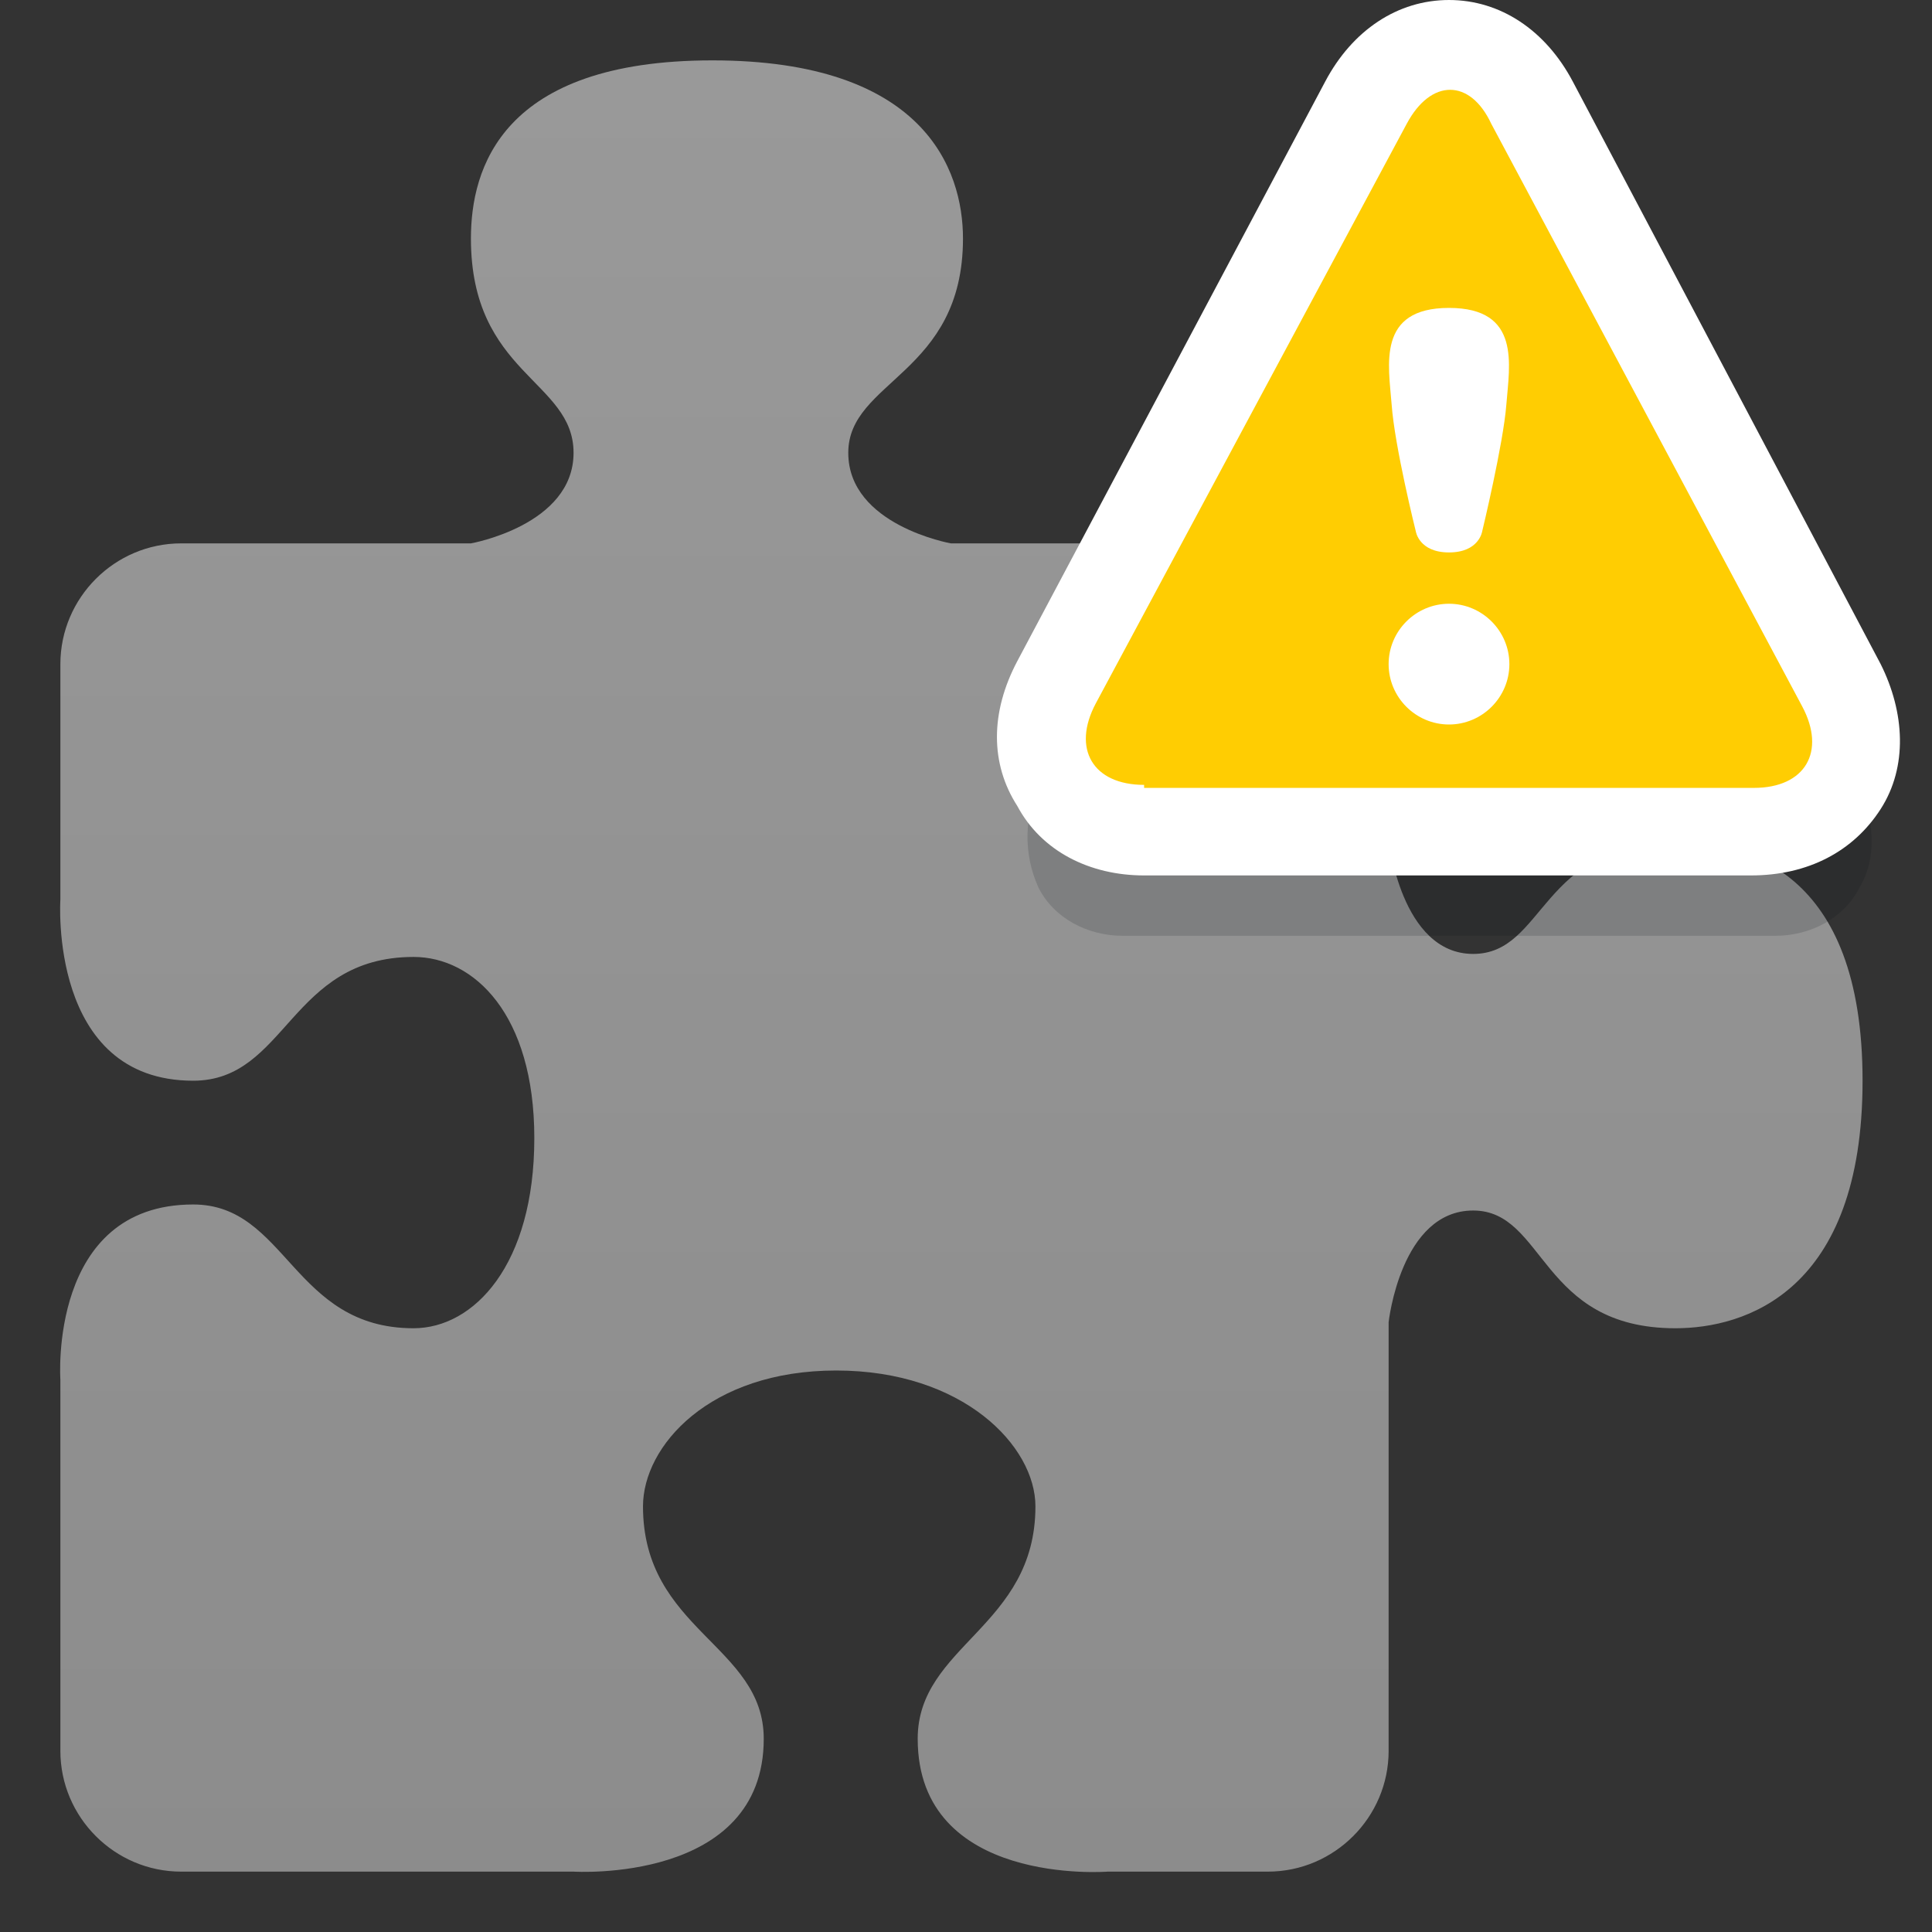
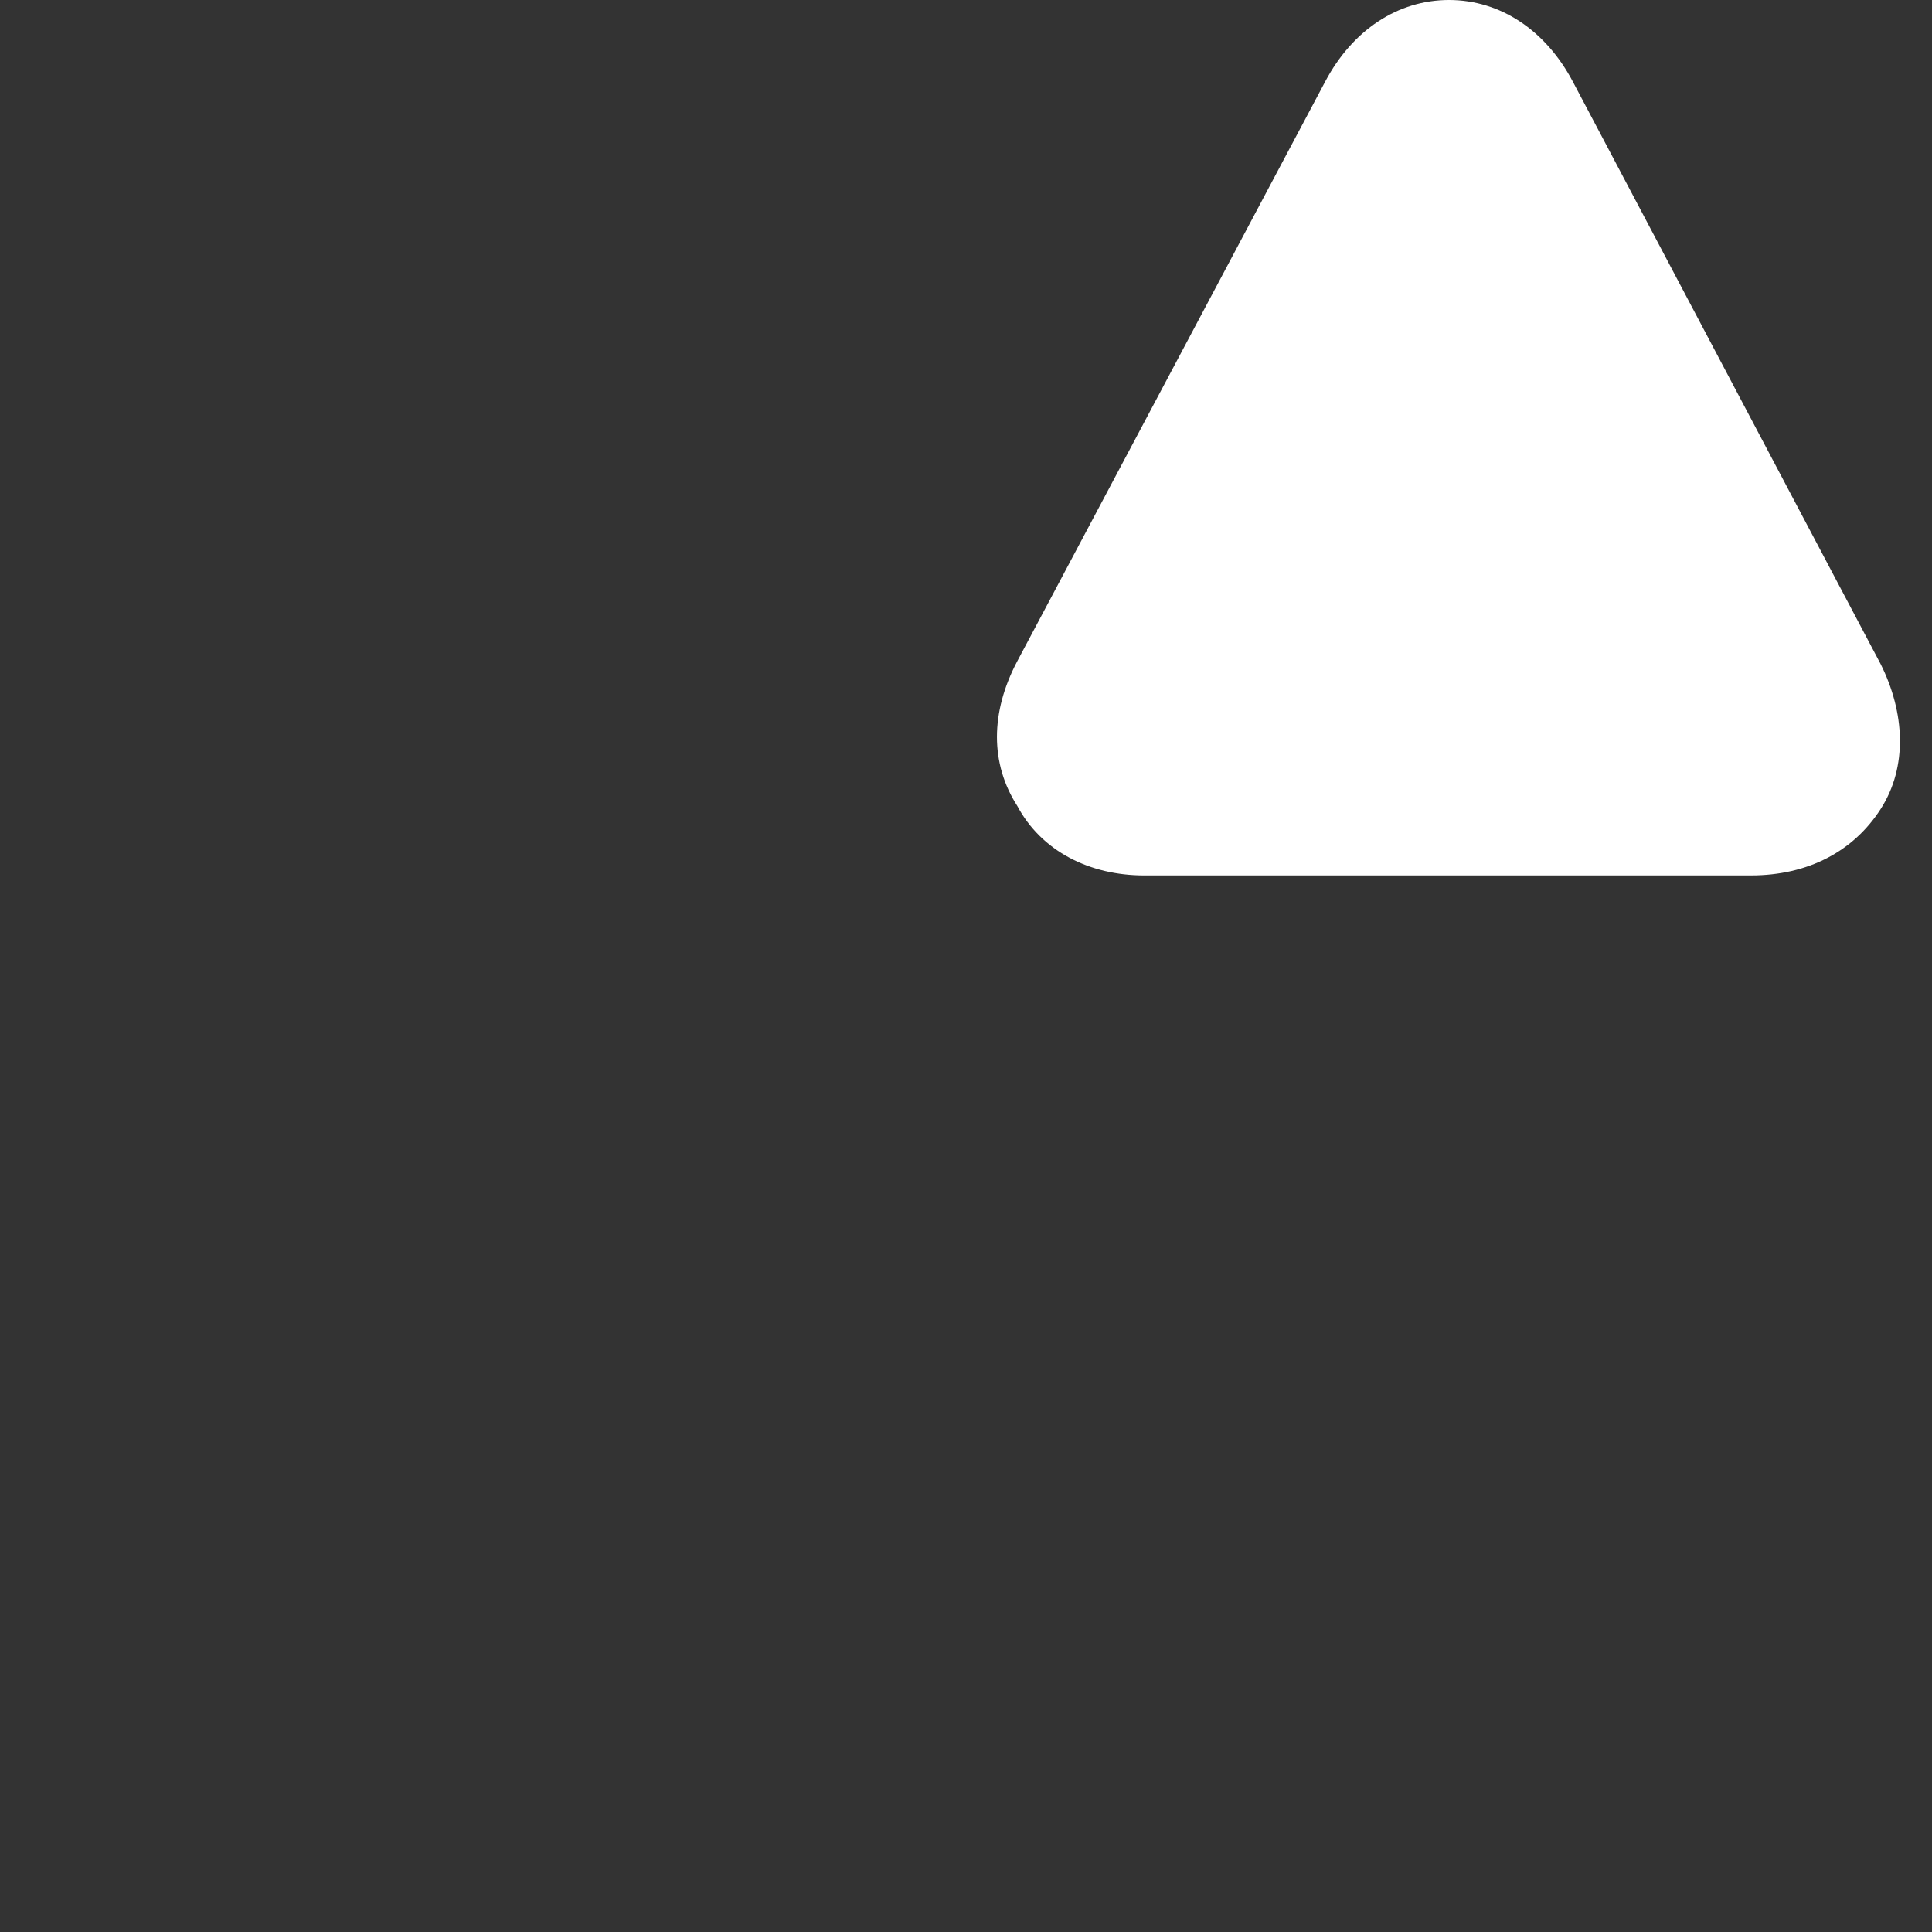
<svg xmlns="http://www.w3.org/2000/svg" width="64" height="64" viewBox="0 0 64 64">
  <rect x="0" y="0" width="64" height="64" fill="#333333" stroke="none" />
  <defs>
    <style>
      .style-puzzle-piece {
        fill: url('#gradient-linear-puzzle-piece');
      }
      .style-badge-shadow {
        fill: #0d131a;
        fill-opacity: .15;
      }
      .style-badge-background {
        fill: #fff;
      }
      .style-badge-inside {
        fill: #ffcd02;
      }
      .style-badge-icon {
        fill: #fff;
      }
    </style>
    <linearGradient id="gradient-linear-puzzle-piece" x1="0%" y1="0%" x2="0%" y2="100%">
      <stop offset="0%" stop-color="#999999" stop-opacity="1" />
      <stop offset="100%" stop-color="#8c8c8c" stop-opacity="1" />
    </linearGradient>
  </defs>
-   <path class="style-puzzle-piece" d="M42,62c2.2,0,4-1.8,4-4l0-14.2c0,0,0.4-3.7,2.8-3.7c2.4,0,2.2,3.9,6.7,3.9c2.3,0,6.2-1.2,6.2-8.2 c0-7-3.9-7.9-6.2-7.9c-4.5,0-4.3,3.7-6.7,3.7c-2.4,0-2.8-3.8-2.8-3.8V22c0-2.2-1.8-4-4-4H31.5c0,0-3.4-0.6-3.4-3 c0-2.4,3.8-2.6,3.8-7.1c0-2.3-1.3-5.9-8.3-5.9s-8,3.6-8,5.9c0,4.5,3.4,4.7,3.4,7.1c0,2.4-3.4,3-3.4,3H6c-2.2,0-4,1.8-4,4l0,7.8 c0,0-0.4,6,4.4,6c3.1,0,3.2-4.1,7.3-4.1c2,0,4,1.9,4,6c0,4.2-2,6.3-4,6.3c-4,0-4.2-4.1-7.3-4.1c-4.8,0-4.4,5.8-4.4,5.8L2,58 c0,2.2,1.8,4,4,4H19c0,0,6.3,0.4,6.3-4.4c0-3.1-4-3.6-4-7.7c0-2,2.2-4.5,6.4-4.5c4.2,0,6.6,2.5,6.6,4.5c0,4-3.9,4.6-3.9,7.7 c0,4.9,6.3,4.4,6.3,4.4H42z" />
  <svg width="32" height="32" x="32" y="0">
-     <path class="style-badge-shadow" d="M29.5,25.8L18.7,4c-0.6-1.2-1.6-2-2.7-2c-1.1,0-2.1,0.7-2.7,2L2.5,25.8 c-0.6,1.2-0.6,2.5-0.1,3.6C2.9,30.4,4,31,5.2,31h21.6c1.2,0,2.3-0.6,2.8-1.6C30.2,28.4,30.1,27.1,29.5,25.8z" />
    <path class="style-badge-background" d="M16,0c-1.7,0-3.2,1-4.1,2.7L1.7,21.9c-0.9,1.7-0.9,3.4,0,4.8C2.5,28.2,4.1,29,5.9,29H26 c1.9,0,3.4-0.8,4.3-2.2c0.9-1.4,0.8-3.2,0-4.8L20.1,2.7C19.2,1,17.7,0,16,0L16,0z" />
-     <path class="style-badge-inside" d="M5.9,26c-1.7,0-2.4-1.2-1.6-2.7L14.6,4.1c0.8-1.5,2.1-1.5,2.8,0l10.3,19.3 c0.8,1.5,0.1,2.7-1.6,2.7H5.9z" />
-     <path class="style-badge-icon" d="M14.9,17.6c0,0,0.1,0.7,1.1,0.7c1,0,1.1-0.7,1.1-0.7 s0.7-2.9,0.8-4.2c0.1-1.3,0.5-3.2-1.9-3.2c-2.4,0-2,1.9-1.9,3.2C14.2,14.8,14.9,17.6,14.9,17.6z M16,20c-1.1,0-2,0.9-2,2 c0,1.1,0.9,2,2,2c1.1,0,2-0.9,2-2C18,20.9,17.1,20,16,20z" />
  </svg>
</svg>